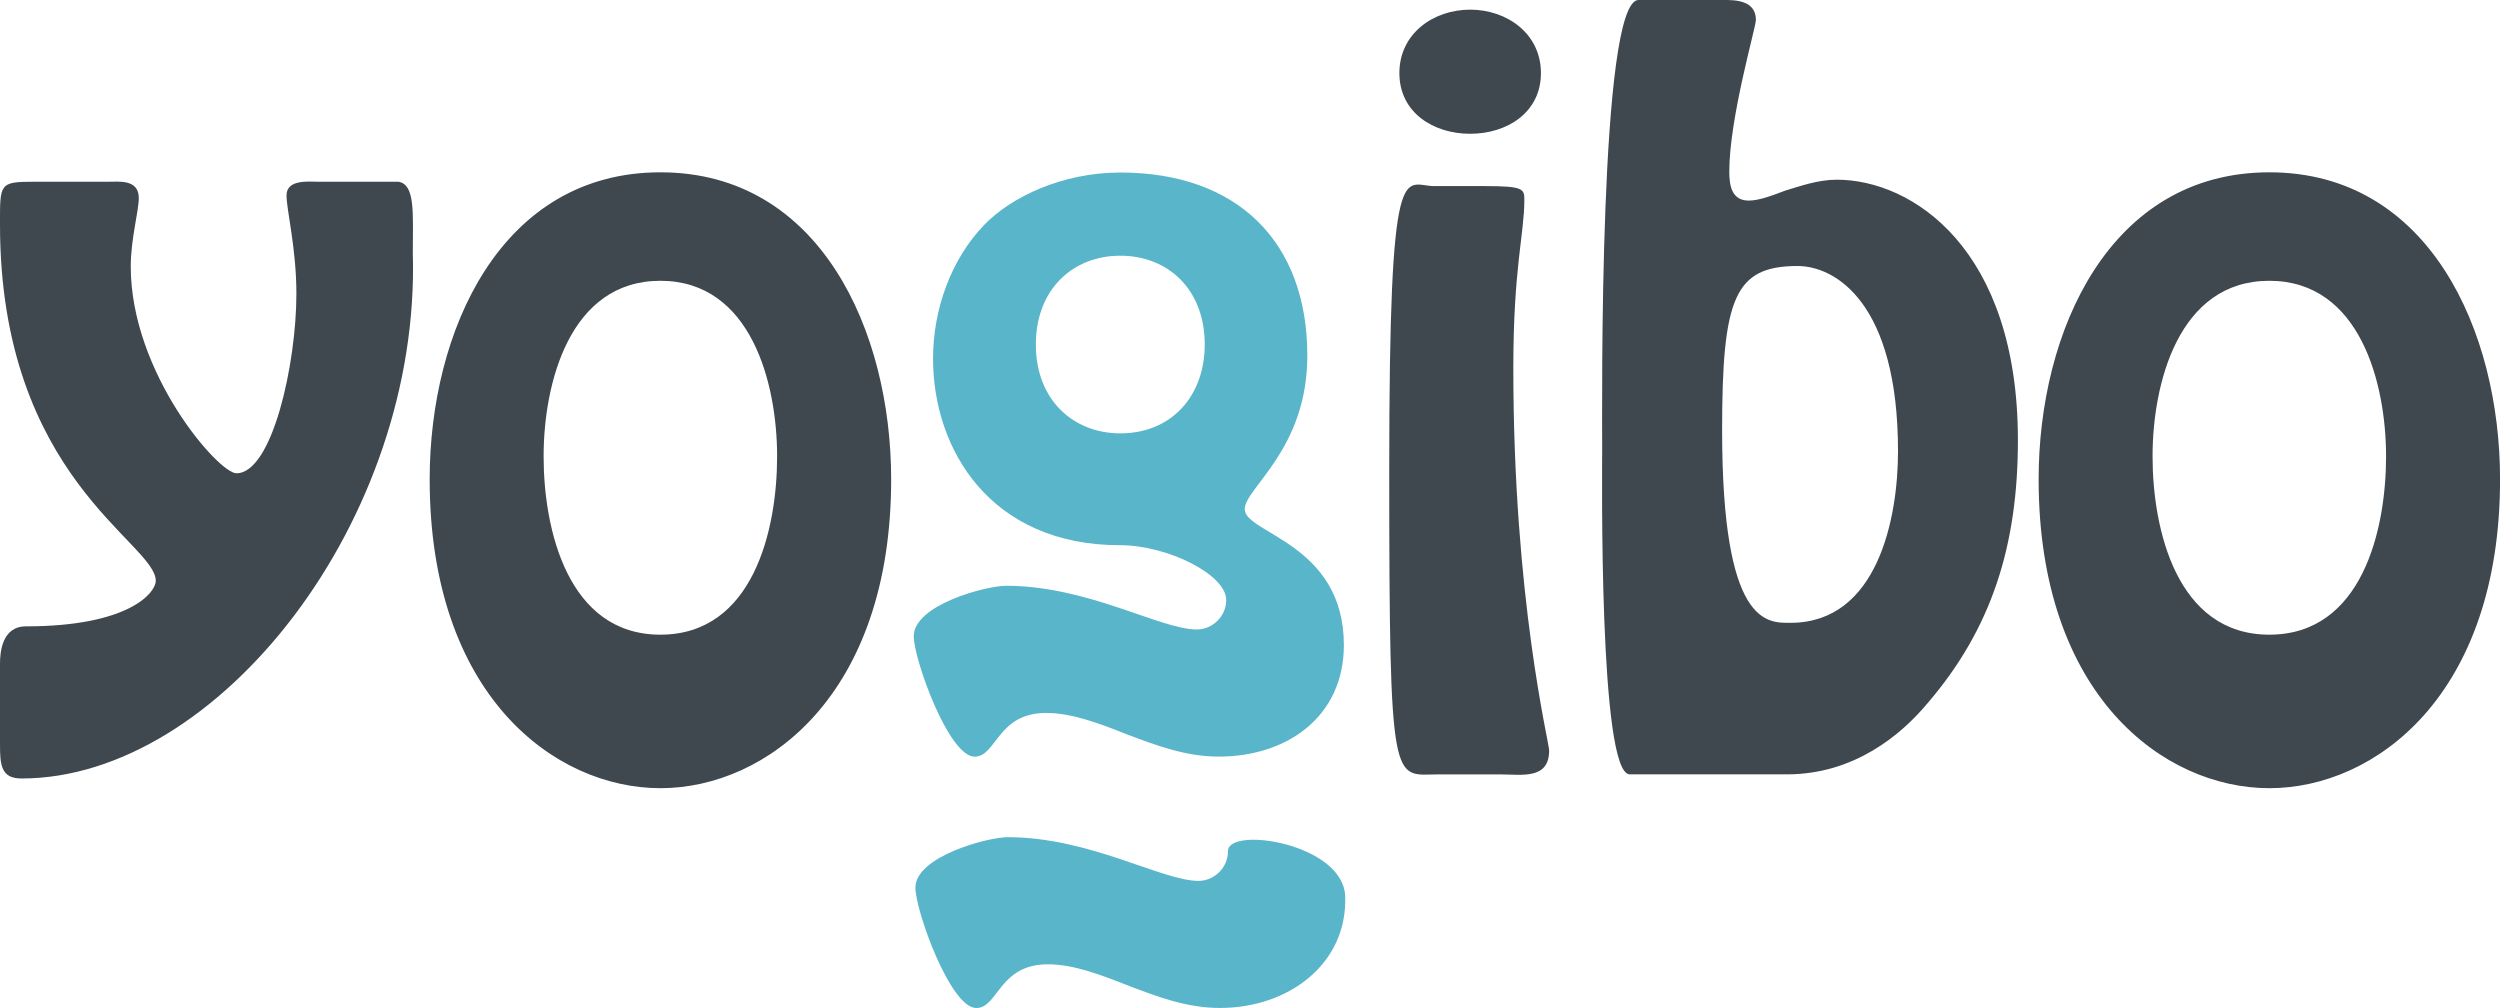
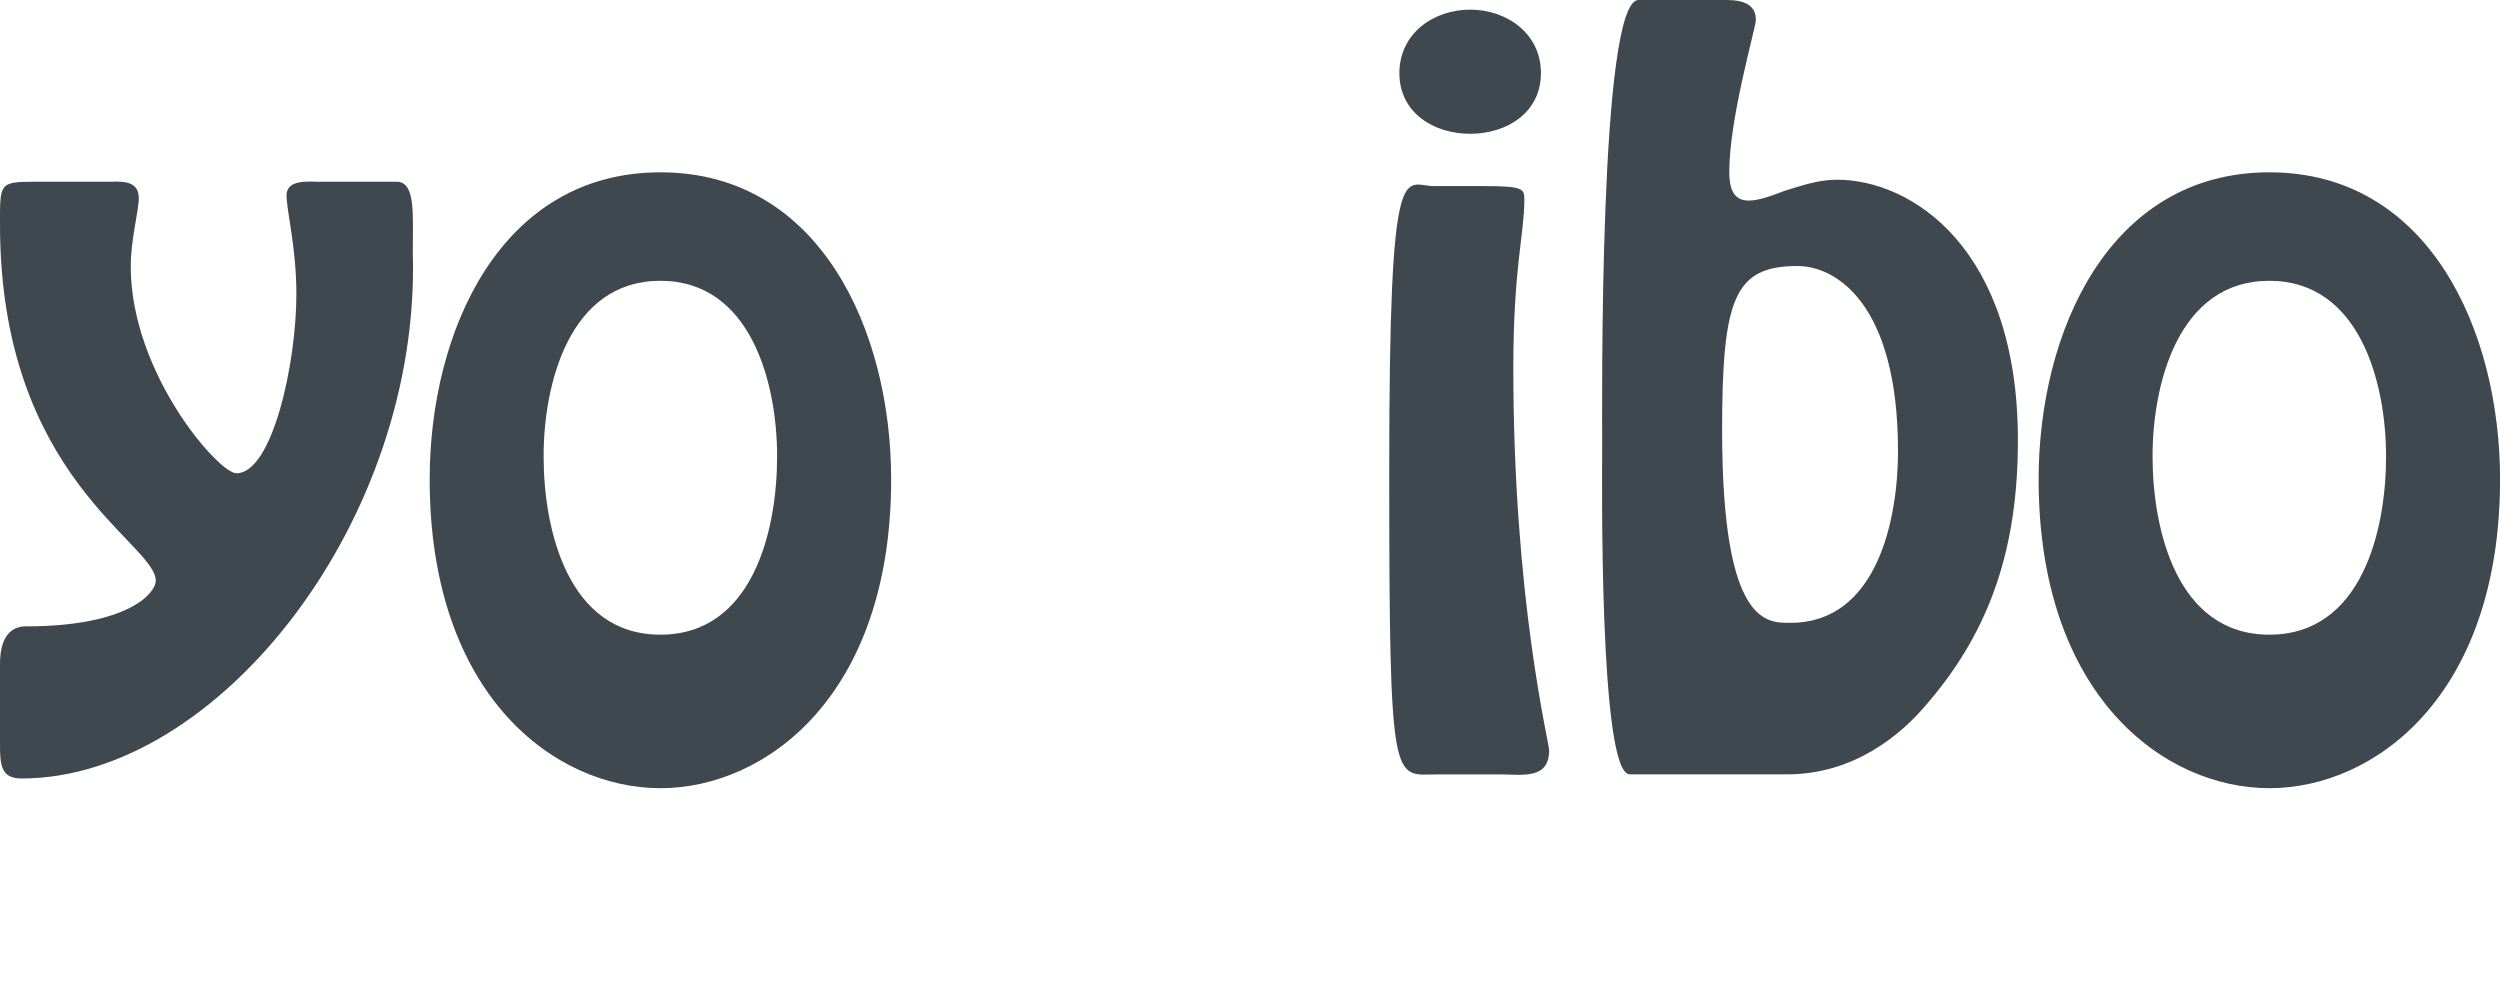
<svg xmlns="http://www.w3.org/2000/svg" id="_イヤー_2" viewBox="0 0 453.54 182.88">
  <defs>
    <style>.cls-1{fill:#3e484e;}.cls-2{fill:#58b5ca;}</style>
  </defs>
  <g id="_イヤー_1-2">
    <g id="Light_Background">
      <path class="cls-1" d="M0,120.41c0-1.99,.32-6.78,4.71-6.78,18.68,0,23.55-6.11,23.55-8.26C28.27,98.42,0,86.69,0,40.74,0,33.31-.16,32.97,6.17,32.97h13.32c2.11,0,5.69-.5,5.69,2.97,0,2.31-1.46,7.44-1.46,12.4,0,19.34,15.92,37.52,19.17,37.52,6.5,0,10.88-19.83,10.88-32.56,0-8.26-1.79-15.21-1.79-17.85,0-2.97,4.06-2.48,5.85-2.48h14.46c3.09,.5,2.6,5.79,2.6,12.89,1.46,48.43-35.25,95.37-70.99,95.37C.16,141.23,0,138.76,0,134.95v-14.54Zm77.95-33.45c0-26.85,12.84-55.7,41.86-55.7s41.86,28.85,41.86,55.7c0,39.19-22.68,56.03-41.86,56.03s-41.86-16.84-41.86-56.03Zm63.03-4.17c0-13.17-4.67-31.85-21.18-31.85s-21.18,18.68-21.18,31.85,4.34,32.35,21.18,32.35,21.18-19.01,21.18-32.35Zm119.89,57.7c-8.17,0-8.84,3.5-8.84-55.2s2.67-51.53,8.17-51.53h9.17c7,0,7.17,.5,7.17,2.5,0,6.17-2,12.34-2,30.52,0,42.02,6.5,67.87,6.5,69.37,0,5.34-5,4.34-8.84,4.34h-11.34Zm-7-127.23c0-7.17,6.17-11.51,12.84-11.51s12.84,4.34,12.84,11.51-6.17,11.01-12.84,11.01-12.84-3.84-12.84-11.01ZM312.75,0c1.93,0,5.8,0,5.8,3.62,0,1.32-4.83,17.79-4.83,27.5,0,2.64,.48,5.27,3.54,5.27,1.77,0,4.03-.82,6.61-1.81,2.74-.82,5.96-1.98,9.34-1.98,13.7,0,32.87,12.52,32.87,47.27,0,18.94-4.67,34.09-16.44,47.76-4.67,5.6-13.21,12.85-25.46,12.85h-28.52c-5.64,0-5-55.17-5-58.96,0-7.74-.64-81.53,6.61-81.53h15.47Zm31.58,81.86c0-27.01-11.44-33.6-18.21-33.6-11.44,0-13.7,5.76-13.7,29.81,0,35.57,8.22,34.92,12.41,34.92,15.79,0,19.5-18.94,19.5-31.13Zm25.51,5.1c0-26.85,12.84-55.7,41.86-55.7s41.85,28.85,41.85,55.7c0,39.19-22.68,56.03-41.85,56.03s-41.86-16.84-41.86-56.03Zm63.03-4.17c0-13.17-4.67-31.85-21.18-31.85s-21.18,18.68-21.18,31.85,4.34,32.35,21.18,32.35,21.18-19.01,21.18-32.35Z" />
-       <path class="cls-2" d="M203.25,31.3c21.18,0,33.92,12.51,33.92,33.21,0,17.09-11.36,24.04-11.36,27.86,0,4.43,17.99,6.18,17.99,24.66,0,12.98-10.28,20.23-22.72,20.23-6.01,0-11.36-2.06-16.45-3.96-5.19-2.06-10.13-3.96-14.86-3.96-8.84,0-8.99,7.93-12.95,7.93-4.73,0-11.05-17.71-11.05-21.83,0-5.72,13.11-9.17,16.76-9.17,14.85,0,27.96,7.93,34.59,7.93,2.83,0,5.34-2.37,5.34-5.35,0-4.58-10.59-9.94-19.27-9.94-23.54,0-33.92-17.4-33.92-33.83,0-9.1,3.35-18.14,9.28-24.28,4.94-5.11,14.21-9.5,24.69-9.5m0,47.32c9.3,0,15.32-6.8,15.32-16.11,0-10.14-6.78-16.12-15.32-16.12s-15.32,6.02-15.32,16.12,6.84,16.11,15.32,16.11m19.53,75.84c0,2.99-2.52,5.35-5.35,5.35-6.63,0-19.74-7.93-34.59-7.93-3.65,0-16.76,3.5-16.76,9.16,0,4.12,6.32,21.83,11.05,21.83,3.96,0,4.11-7.93,12.95-7.93,4.73,0,9.66,1.91,14.85,3.96,5.04,1.91,10.38,3.96,16.4,3.96,12.49,0,23.13-8.03,22.72-20.23-.31-9.63-21.28-12.82-21.28-8.19" />
    </g>
  </g>
</svg>